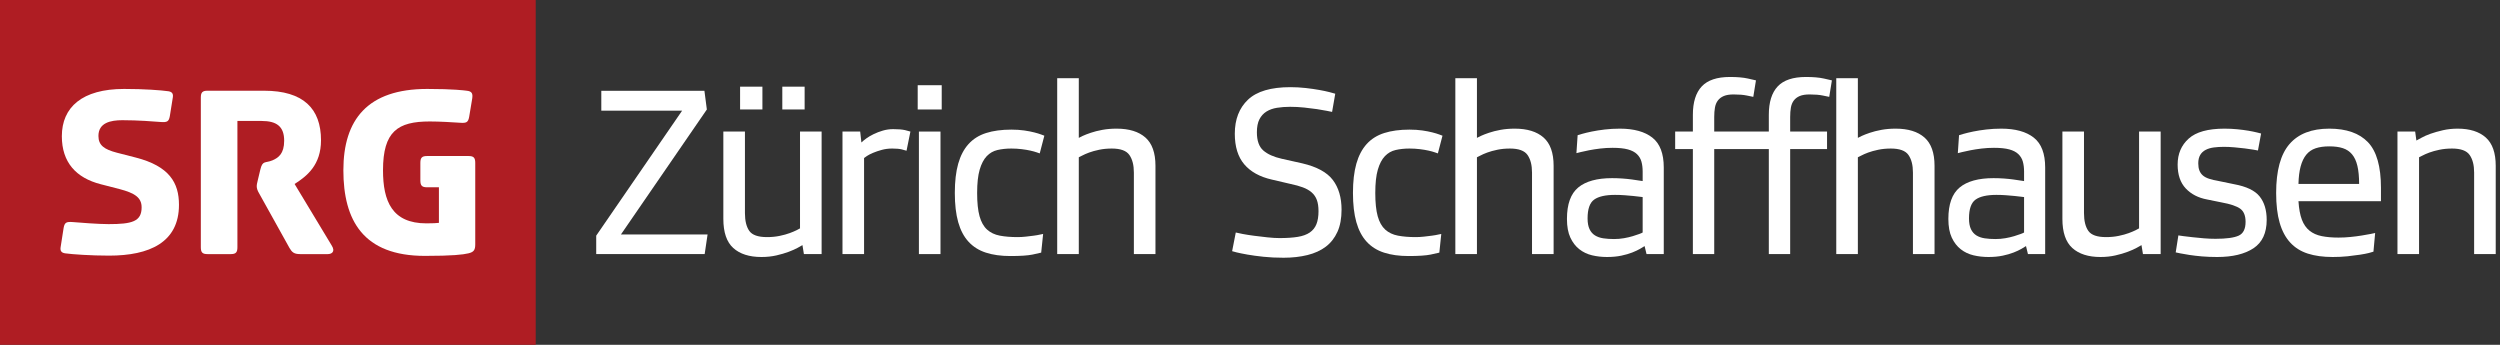
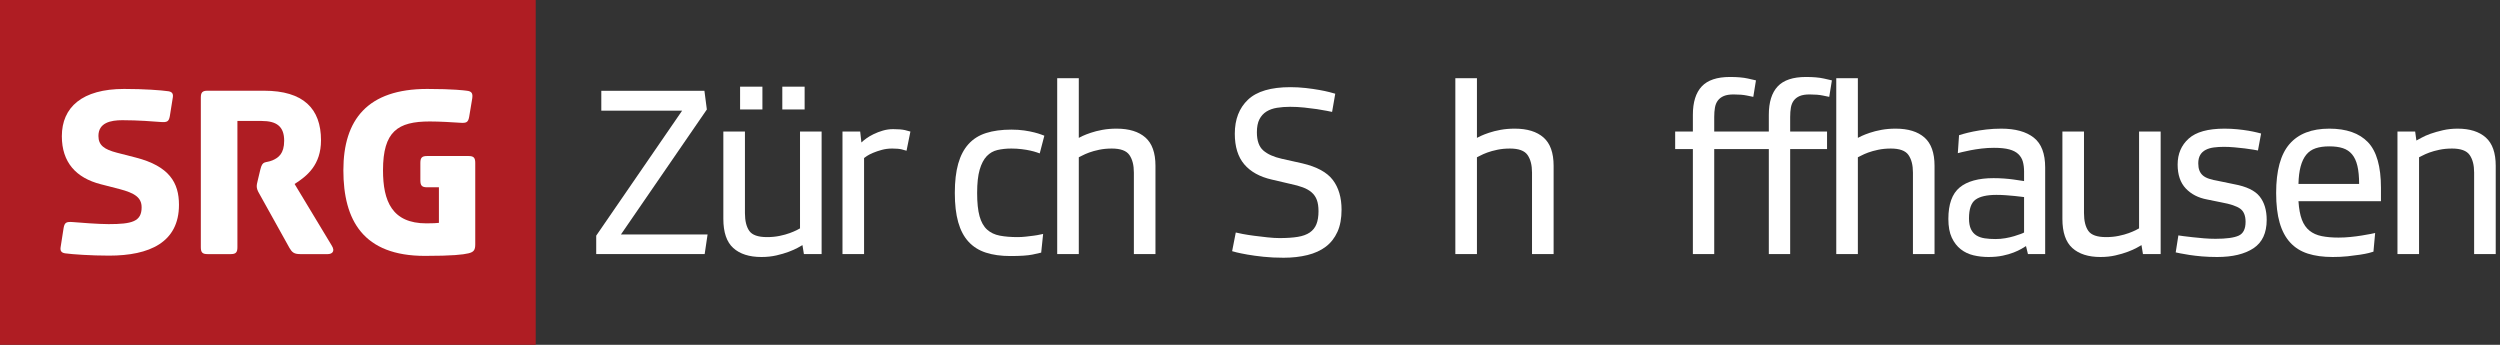
<svg xmlns="http://www.w3.org/2000/svg" viewBox="0 0 290 40" fill="none">
  <rect x="0" y="0" width="290" height="40" fill="#333333" stroke="none" />
  <g clip-path="url(#clip0_584_248)">
    <path d="M72.031 27.195H82.079L81.742 29.474H69.161V27.335L79.124 12.841H69.752V10.533H81.713L81.995 12.7L72.031 27.195Z" fill="white" />
    <path d="M86.413 24.718C86.413 25.619 86.582 26.308 86.92 26.787C87.257 27.265 87.942 27.504 88.974 27.504C89.499 27.504 89.988 27.457 90.438 27.363C90.888 27.27 91.278 27.162 91.606 27.04C91.934 26.918 92.201 26.805 92.408 26.702C92.614 26.599 92.746 26.529 92.802 26.491V15.261H95.307V29.474H93.252L93.084 28.433C92.99 28.489 92.806 28.593 92.535 28.743C92.263 28.893 91.915 29.048 91.493 29.207C91.071 29.367 90.593 29.507 90.058 29.629C89.523 29.751 88.946 29.812 88.327 29.812C86.92 29.812 85.831 29.465 85.062 28.771C84.293 28.077 83.908 26.951 83.908 25.393V15.261H86.413V24.718ZM85.85 10.054H88.44V12.7H85.85V10.054ZM90.748 10.054H93.337V12.7H90.748V10.054Z" fill="white" />
    <path d="M105.158 17.485C105.063 17.447 104.88 17.396 104.608 17.33C104.336 17.264 103.966 17.231 103.497 17.231C103.065 17.231 102.662 17.283 102.287 17.386C101.911 17.489 101.579 17.602 101.288 17.724C100.997 17.846 100.757 17.968 100.57 18.09C100.382 18.212 100.269 18.291 100.232 18.329V29.474H97.728V15.261H99.782L99.922 16.528C100.054 16.397 100.242 16.242 100.485 16.063C100.729 15.885 101.015 15.716 101.344 15.557C101.672 15.397 102.029 15.261 102.414 15.149C102.797 15.036 103.196 14.98 103.61 14.98C104.19 14.98 104.646 15.018 104.974 15.092C105.303 15.168 105.513 15.224 105.608 15.261L105.158 17.485Z" fill="white" />
-     <path d="M106.453 12.7V9.885H109.239V12.7H106.453ZM106.593 29.474V15.261H109.097V29.474H106.593Z" fill="white" />
    <path d="M117.316 17.231C116.734 17.231 116.2 17.288 115.712 17.4C115.224 17.513 114.806 17.752 114.459 18.118C114.112 18.484 113.84 19.005 113.643 19.68C113.446 20.355 113.348 21.256 113.348 22.382C113.348 23.508 113.441 24.408 113.629 25.084C113.817 25.759 114.108 26.276 114.502 26.632C114.896 26.988 115.388 27.223 115.979 27.335C116.57 27.448 117.259 27.504 118.048 27.504C118.347 27.504 118.667 27.486 119.005 27.448C119.342 27.411 119.652 27.373 119.934 27.335C120.215 27.298 120.454 27.256 120.651 27.209C120.848 27.162 120.966 27.138 121.003 27.138L120.778 29.305C120.646 29.343 120.309 29.418 119.765 29.531C119.22 29.643 118.366 29.7 117.203 29.7C116.115 29.7 115.167 29.568 114.361 29.305C113.554 29.043 112.883 28.621 112.349 28.039C111.813 27.458 111.415 26.702 111.152 25.773C110.889 24.845 110.759 23.714 110.759 22.382C110.759 21.05 110.889 19.919 111.152 18.99C111.415 18.062 111.813 17.302 112.349 16.711C112.883 16.12 113.563 15.693 114.389 15.43C115.214 15.168 116.19 15.036 117.316 15.036C117.86 15.036 118.358 15.069 118.808 15.134C119.258 15.2 119.647 15.275 119.975 15.36C120.304 15.444 120.567 15.524 120.764 15.599C120.961 15.674 121.088 15.721 121.144 15.74L120.609 17.794C120.552 17.776 120.43 17.733 120.244 17.668C120.055 17.602 119.816 17.537 119.525 17.471C119.234 17.405 118.897 17.349 118.512 17.302C118.127 17.255 117.728 17.231 117.316 17.231Z" fill="white" />
    <path d="M131.529 20.018C131.529 19.155 131.356 18.474 131.008 17.977C130.661 17.48 129.982 17.231 128.968 17.231C128.443 17.231 127.955 17.278 127.504 17.372C127.054 17.466 126.665 17.574 126.336 17.696C126.008 17.818 125.741 17.935 125.534 18.047C125.328 18.16 125.196 18.226 125.14 18.244V29.474H122.635V9.069H125.14V15.993C125.196 15.956 125.347 15.88 125.59 15.768C125.834 15.655 126.148 15.533 126.533 15.402C126.918 15.271 127.363 15.158 127.87 15.064C128.377 14.97 128.93 14.923 129.53 14.923C130.976 14.923 132.087 15.266 132.866 15.951C133.644 16.636 134.034 17.729 134.034 19.23V29.474H131.529V20.018Z" fill="white" />
    <path d="M143.35 26.97C143.481 27.007 143.743 27.064 144.137 27.138C144.532 27.213 144.977 27.284 145.475 27.349C145.971 27.415 146.488 27.476 147.022 27.532C147.557 27.589 148.022 27.617 148.416 27.617C149.26 27.617 149.968 27.57 150.541 27.476C151.113 27.383 151.577 27.213 151.934 26.97C152.29 26.726 152.548 26.402 152.708 25.998C152.867 25.595 152.947 25.093 152.947 24.493C152.947 23.968 152.881 23.531 152.75 23.184C152.619 22.837 152.417 22.546 152.145 22.311C151.873 22.077 151.535 21.885 151.132 21.735C150.728 21.584 150.254 21.453 149.71 21.34L147.543 20.834C146.136 20.515 145.066 19.924 144.334 19.061C143.603 18.198 143.237 17.016 143.237 15.514C143.237 13.845 143.748 12.527 144.77 11.56C145.793 10.594 147.43 10.111 149.682 10.111C150.283 10.111 150.873 10.144 151.455 10.209C152.037 10.275 152.562 10.35 153.031 10.434C153.5 10.519 153.899 10.603 154.228 10.688C154.556 10.772 154.777 10.833 154.889 10.871L154.523 12.981C154.429 12.963 154.223 12.921 153.904 12.855C153.584 12.789 153.204 12.724 152.764 12.658C152.323 12.592 151.83 12.531 151.286 12.475C150.742 12.418 150.198 12.39 149.654 12.39C149.11 12.39 148.603 12.428 148.135 12.503C147.665 12.578 147.257 12.724 146.91 12.939C146.562 13.155 146.29 13.455 146.093 13.84C145.896 14.225 145.799 14.726 145.799 15.346C145.799 16.321 146.047 17.025 146.544 17.456C147.041 17.888 147.75 18.207 148.669 18.413L151.061 18.948C152.75 19.342 153.932 19.985 154.608 20.876C155.283 21.767 155.621 22.917 155.621 24.324C155.621 25.337 155.461 26.195 155.142 26.899C154.823 27.603 154.373 28.175 153.791 28.616C153.209 29.057 152.501 29.381 151.666 29.587C150.832 29.793 149.908 29.897 148.895 29.897C148.049 29.897 147.271 29.859 146.558 29.784C145.845 29.709 145.225 29.624 144.7 29.531C144.175 29.437 143.757 29.352 143.448 29.277C143.139 29.203 142.965 29.155 142.927 29.137L143.35 26.97Z" fill="white" />
-     <path d="M163.501 17.231C162.919 17.231 162.384 17.288 161.897 17.4C161.408 17.513 160.991 17.752 160.644 18.118C160.297 18.484 160.025 19.005 159.828 19.68C159.631 20.355 159.533 21.256 159.533 22.382C159.533 23.508 159.627 24.408 159.814 25.084C160.001 25.759 160.293 26.276 160.686 26.632C161.08 26.988 161.573 27.223 162.164 27.335C162.755 27.448 163.445 27.504 164.233 27.504C164.533 27.504 164.852 27.486 165.189 27.448C165.528 27.411 165.837 27.373 166.118 27.335C166.399 27.298 166.639 27.256 166.836 27.209C167.033 27.162 167.15 27.138 167.188 27.138L166.963 29.305C166.832 29.343 166.493 29.418 165.949 29.531C165.405 29.643 164.551 29.7 163.389 29.7C162.3 29.7 161.352 29.568 160.546 29.305C159.738 29.043 159.068 28.621 158.533 28.039C157.999 27.458 157.6 26.702 157.337 25.773C157.075 24.845 156.943 23.714 156.943 22.382C156.943 21.05 157.075 19.919 157.337 18.99C157.6 18.062 157.999 17.302 158.533 16.711C159.068 16.12 159.748 15.693 160.574 15.43C161.4 15.168 162.375 15.036 163.501 15.036C164.045 15.036 164.542 15.069 164.993 15.134C165.443 15.2 165.832 15.275 166.161 15.36C166.488 15.444 166.752 15.524 166.949 15.599C167.146 15.674 167.272 15.721 167.329 15.74L166.794 17.794C166.738 17.776 166.615 17.733 166.428 17.668C166.24 17.602 166.001 17.537 165.71 17.471C165.42 17.405 165.081 17.349 164.697 17.302C164.313 17.255 163.914 17.231 163.501 17.231Z" fill="white" />
    <path d="M177.714 20.018C177.714 19.155 177.54 18.474 177.193 17.977C176.846 17.48 176.166 17.231 175.153 17.231C174.627 17.231 174.14 17.278 173.689 17.372C173.239 17.466 172.849 17.574 172.521 17.696C172.192 17.818 171.925 17.935 171.719 18.047C171.512 18.16 171.381 18.226 171.325 18.244V29.474H168.82V9.069H171.325V15.993C171.381 15.956 171.531 15.88 171.775 15.768C172.019 15.655 172.334 15.533 172.718 15.402C173.102 15.271 173.548 15.158 174.055 15.064C174.561 14.97 175.115 14.923 175.716 14.923C177.16 14.923 178.272 15.266 179.05 15.951C179.829 16.636 180.219 17.729 180.219 19.23V29.474H177.714V20.018Z" fill="white" />
-     <path d="M183.005 15.683C183.062 15.665 183.234 15.613 183.526 15.528C183.816 15.444 184.187 15.355 184.638 15.261C185.088 15.168 185.594 15.088 186.158 15.022C186.72 14.956 187.302 14.923 187.902 14.923C189.534 14.923 190.792 15.271 191.674 15.965C192.555 16.659 192.997 17.813 192.997 19.427V29.474H190.998L190.773 28.546C190.66 28.621 190.482 28.729 190.238 28.869C189.994 29.01 189.693 29.151 189.338 29.291C188.981 29.432 188.559 29.554 188.071 29.657C187.583 29.76 187.03 29.812 186.411 29.812C185.81 29.812 185.233 29.746 184.679 29.615C184.126 29.484 183.633 29.249 183.202 28.911C182.77 28.574 182.423 28.123 182.161 27.56C181.898 26.998 181.766 26.276 181.766 25.393C181.766 23.686 182.203 22.471 183.075 21.748C183.948 21.026 185.257 20.665 187.001 20.665C187.395 20.665 187.794 20.679 188.198 20.707C188.601 20.735 188.971 20.773 189.31 20.82C189.647 20.867 189.928 20.909 190.154 20.946C190.379 20.984 190.51 21.003 190.548 21.003V19.905C190.548 19.474 190.501 19.089 190.407 18.751C190.313 18.413 190.14 18.123 189.887 17.879C189.633 17.635 189.281 17.452 188.831 17.33C188.381 17.208 187.79 17.147 187.058 17.147C186.57 17.147 186.091 17.175 185.622 17.231C185.153 17.288 184.726 17.354 184.342 17.428C183.957 17.504 183.633 17.574 183.371 17.639C183.108 17.705 182.939 17.748 182.865 17.766L183.005 15.683ZM187.227 27.729C187.621 27.729 188.006 27.697 188.381 27.631C188.756 27.565 189.098 27.486 189.408 27.392C189.718 27.298 189.971 27.213 190.168 27.138C190.365 27.064 190.491 27.007 190.548 26.97V22.86C190.51 22.86 190.393 22.846 190.196 22.818C189.999 22.79 189.755 22.762 189.464 22.734C189.173 22.706 188.845 22.677 188.479 22.649C188.114 22.621 187.734 22.607 187.339 22.607C186.232 22.607 185.425 22.79 184.919 23.156C184.412 23.522 184.159 24.249 184.159 25.337C184.159 25.844 184.234 26.257 184.384 26.576C184.534 26.895 184.745 27.138 185.018 27.307C185.289 27.476 185.613 27.589 185.988 27.645C186.363 27.701 186.777 27.729 187.227 27.729Z" fill="white" />
    <path d="M205.183 17.288H198.85V29.474H196.373V17.288H194.319V15.261H196.373V13.319C196.373 11.856 196.715 10.758 197.401 10.026C198.086 9.294 199.178 8.929 200.679 8.929C201.524 8.929 202.218 8.99 202.762 9.111C203.306 9.234 203.616 9.304 203.691 9.323L203.382 11.236C203.287 11.218 203.039 11.166 202.635 11.082C202.232 10.997 201.721 10.955 201.102 10.955C200.633 10.955 200.253 11.016 199.962 11.138C199.671 11.26 199.442 11.434 199.272 11.659C199.103 11.884 198.991 12.156 198.935 12.475C198.879 12.794 198.85 13.16 198.85 13.572V15.261H205.183V13.319C205.183 11.856 205.525 10.758 206.21 10.026C206.895 9.294 207.988 8.929 209.489 8.929C210.333 8.929 211.028 8.99 211.572 9.111C212.116 9.234 212.425 9.304 212.5 9.323L212.191 11.236C212.097 11.218 211.848 11.166 211.446 11.082C211.042 10.997 210.53 10.955 209.911 10.955C209.442 10.955 209.062 11.016 208.771 11.138C208.48 11.26 208.251 11.434 208.081 11.659C207.913 11.884 207.8 12.156 207.744 12.475C207.688 12.794 207.66 13.16 207.66 13.572V15.261H211.937V17.288H207.66V29.474H205.183V17.288Z" fill="white" />
    <path d="M221.901 20.018C221.901 19.155 221.728 18.474 221.381 17.977C221.033 17.48 220.353 17.231 219.339 17.231C218.814 17.231 218.326 17.278 217.876 17.372C217.426 17.466 217.037 17.574 216.708 17.696C216.38 17.818 216.113 17.935 215.906 18.047C215.7 18.16 215.569 18.226 215.512 18.244V29.474H213.007V9.069H215.512V15.993C215.569 15.956 215.719 15.88 215.962 15.768C216.206 15.655 216.52 15.533 216.905 15.402C217.29 15.271 217.736 15.158 218.242 15.064C218.749 14.97 219.302 14.923 219.902 14.923C221.348 14.923 222.459 15.266 223.238 15.951C224.016 16.636 224.406 17.729 224.406 19.23V29.474H221.901V20.018Z" fill="white" />
    <path d="M227.249 15.683C227.305 15.665 227.478 15.613 227.769 15.528C228.06 15.444 228.43 15.355 228.881 15.261C229.331 15.168 229.838 15.088 230.4 15.022C230.963 14.956 231.545 14.923 232.146 14.923C233.778 14.923 235.035 15.271 235.918 15.965C236.799 16.659 237.24 17.813 237.24 19.427V29.474H235.242L235.016 28.546C234.904 28.621 234.725 28.729 234.482 28.869C234.237 29.01 233.937 29.151 233.581 29.291C233.224 29.432 232.803 29.554 232.315 29.657C231.827 29.76 231.273 29.812 230.654 29.812C230.054 29.812 229.476 29.746 228.923 29.615C228.37 29.484 227.877 29.249 227.446 28.911C227.014 28.574 226.667 28.123 226.404 27.56C226.141 26.998 226.01 26.276 226.01 25.393C226.01 23.686 226.447 22.471 227.319 21.748C228.191 21.026 229.5 20.665 231.245 20.665C231.639 20.665 232.038 20.679 232.442 20.707C232.844 20.735 233.215 20.773 233.553 20.82C233.891 20.867 234.172 20.909 234.398 20.946C234.622 20.984 234.754 21.003 234.792 21.003V19.905C234.792 19.474 234.744 19.089 234.651 18.751C234.557 18.413 234.383 18.123 234.13 17.879C233.876 17.635 233.525 17.452 233.075 17.33C232.625 17.208 232.033 17.147 231.302 17.147C230.814 17.147 230.335 17.175 229.866 17.231C229.397 17.288 228.97 17.354 228.586 17.428C228.201 17.504 227.877 17.574 227.614 17.639C227.352 17.705 227.182 17.748 227.107 17.766L227.249 15.683ZM231.47 27.729C231.865 27.729 232.248 27.697 232.625 27.631C232.999 27.565 233.342 27.486 233.652 27.392C233.961 27.298 234.215 27.213 234.412 27.138C234.609 27.064 234.735 27.007 234.792 26.97V22.86C234.754 22.86 234.636 22.846 234.439 22.818C234.242 22.79 233.999 22.762 233.708 22.734C233.417 22.706 233.089 22.677 232.723 22.649C232.356 22.621 231.977 22.607 231.583 22.607C230.475 22.607 229.669 22.79 229.163 23.156C228.656 23.522 228.403 24.249 228.403 25.337C228.403 25.844 228.478 26.257 228.627 26.576C228.778 26.895 228.988 27.138 229.26 27.307C229.532 27.476 229.856 27.589 230.232 27.645C230.607 27.701 231.02 27.729 231.47 27.729Z" fill="white" />
    <path d="M241.743 24.718C241.743 25.619 241.911 26.308 242.25 26.787C242.587 27.265 243.272 27.504 244.304 27.504C244.829 27.504 245.317 27.457 245.767 27.363C246.217 27.27 246.607 27.162 246.936 27.04C247.264 26.918 247.531 26.805 247.737 26.702C247.944 26.599 248.076 26.529 248.132 26.491V15.261H250.636V29.474H248.582L248.413 28.433C248.319 28.489 248.136 28.593 247.864 28.743C247.592 28.893 247.246 29.048 246.823 29.207C246.401 29.367 245.923 29.507 245.387 29.629C244.853 29.751 244.276 29.812 243.657 29.812C242.25 29.812 241.161 29.465 240.392 28.771C239.623 28.077 239.238 26.951 239.238 25.393V15.261H241.743V24.718Z" fill="white" />
    <path d="M252.691 27.307C252.785 27.326 252.982 27.354 253.282 27.392C253.582 27.43 253.939 27.472 254.352 27.518C254.764 27.565 255.2 27.608 255.661 27.645C256.12 27.683 256.566 27.701 256.997 27.701C258.254 27.701 259.15 27.579 259.685 27.335C260.22 27.092 260.487 26.557 260.487 25.731C260.487 25.018 260.28 24.512 259.868 24.211C259.455 23.911 258.733 23.667 257.701 23.48L256.041 23.142C255.008 22.954 254.178 22.527 253.549 21.861C252.921 21.195 252.606 20.271 252.606 19.089C252.606 17.851 253.033 16.847 253.888 16.077C254.741 15.308 256.125 14.923 258.038 14.923C258.545 14.923 259.038 14.947 259.516 14.994C259.994 15.041 260.426 15.097 260.811 15.163C261.195 15.229 261.519 15.294 261.782 15.36C262.044 15.426 262.214 15.468 262.288 15.486L261.923 17.456C261.829 17.438 261.646 17.405 261.374 17.358C261.101 17.311 260.778 17.264 260.403 17.217C260.027 17.171 259.624 17.128 259.193 17.09C258.76 17.053 258.358 17.034 257.982 17.034C257.55 17.034 257.156 17.058 256.8 17.105C256.443 17.152 256.129 17.245 255.858 17.386C255.585 17.527 255.374 17.724 255.224 17.977C255.074 18.23 254.999 18.554 254.999 18.948C254.999 19.267 255.041 19.539 255.125 19.764C255.21 19.989 255.341 20.182 255.519 20.341C255.698 20.501 255.942 20.633 256.251 20.735C256.561 20.839 256.941 20.928 257.391 21.003L259.164 21.369C260.59 21.632 261.575 22.105 262.12 22.79C262.664 23.475 262.936 24.38 262.936 25.506C262.936 27.026 262.424 28.123 261.402 28.799C260.379 29.474 258.976 29.812 257.194 29.812C256.556 29.812 255.965 29.788 255.421 29.742C254.877 29.695 254.394 29.638 253.972 29.573C253.549 29.507 253.198 29.446 252.916 29.39C252.635 29.334 252.456 29.296 252.382 29.277L252.691 27.307Z" fill="white" />
    <path d="M275.32 29.193C275.225 29.231 275.047 29.282 274.784 29.348C274.522 29.414 274.18 29.479 273.757 29.545C273.335 29.61 272.857 29.671 272.322 29.728C271.787 29.784 271.211 29.812 270.591 29.812C269.484 29.812 268.522 29.681 267.706 29.418C266.89 29.155 266.21 28.729 265.666 28.137C265.121 27.546 264.713 26.782 264.442 25.844C264.169 24.906 264.033 23.752 264.033 22.382C264.033 19.793 264.549 17.902 265.581 16.711C266.613 15.519 268.152 14.923 270.197 14.923C272.186 14.923 273.682 15.449 274.687 16.5C275.689 17.551 276.191 19.314 276.191 21.791V23.339H266.622C266.679 24.221 266.81 24.934 267.016 25.478C267.223 26.022 267.519 26.449 267.903 26.758C268.287 27.068 268.762 27.279 269.325 27.392C269.888 27.504 270.535 27.56 271.267 27.56C271.717 27.56 272.176 27.537 272.645 27.49C273.114 27.444 273.55 27.387 273.954 27.321C274.358 27.256 274.705 27.195 274.996 27.138C275.286 27.082 275.46 27.045 275.517 27.026L275.32 29.193ZM270.197 16.978C269.578 16.978 269.047 17.053 268.607 17.203C268.166 17.354 267.805 17.602 267.523 17.949C267.242 18.296 267.026 18.747 266.876 19.3C266.725 19.854 266.641 20.534 266.622 21.34H273.658C273.658 20.515 273.593 19.821 273.462 19.258C273.331 18.695 273.124 18.244 272.842 17.907C272.561 17.569 272.205 17.33 271.773 17.189C271.341 17.048 270.816 16.978 270.197 16.978Z" fill="white" />
    <path d="M286.999 20.018C286.999 19.155 286.826 18.474 286.478 17.977C286.131 17.48 285.451 17.231 284.438 17.231C283.913 17.231 283.425 17.278 282.975 17.372C282.525 17.466 282.134 17.574 281.806 17.696C281.478 17.818 281.21 17.935 281.005 18.047C280.798 18.16 280.666 18.226 280.61 18.244V29.474H278.106V15.261H280.16L280.3 16.302C280.413 16.246 280.61 16.139 280.892 15.979C281.173 15.82 281.525 15.665 281.947 15.514C282.369 15.364 282.848 15.229 283.382 15.106C283.918 14.985 284.484 14.923 285.085 14.923C286.492 14.923 287.58 15.266 288.351 15.951C289.119 16.636 289.504 17.729 289.504 19.23V29.474H286.999V20.018Z" fill="white" />
    <path d="M62.144 40H0V-0H62.144V40Z" fill="#AF1D23" />
    <path d="M7.38 26.44L7.026 28.71C6.967 29.151 7.174 29.328 7.557 29.387C8.412 29.505 10.563 29.653 12.655 29.653C17.342 29.653 20.761 28.12 20.761 23.758C20.761 21.194 19.641 19.278 15.75 18.276L13.569 17.716C12.095 17.332 11.418 16.861 11.418 15.77C11.418 14.237 12.832 13.943 14.189 13.943C16.015 13.943 17.872 14.09 18.609 14.149C19.376 14.208 19.582 14.12 19.7 13.471L20.053 11.261C20.113 10.818 19.906 10.642 19.523 10.583C18.669 10.465 16.782 10.317 14.394 10.317C9.532 10.317 7.174 12.439 7.174 15.8C7.174 18.836 8.823 20.634 11.683 21.37L13.864 21.931C15.662 22.402 16.428 22.933 16.428 24.053C16.428 25.703 15.308 25.998 12.596 25.998C11.358 25.998 9.207 25.821 8.47 25.762C7.704 25.703 7.498 25.792 7.38 26.44Z" fill="white" />
    <path d="M30.193 19.691L29.898 20.928C29.809 21.282 29.78 21.459 29.78 21.577C29.78 21.872 29.868 22.108 30.075 22.461L33.582 28.769C33.877 29.27 34.114 29.476 34.821 29.476H38.033C38.446 29.476 38.947 29.211 38.475 28.474L34.172 21.341C35.616 20.428 37.237 19.131 37.237 16.271C37.237 12.587 35.175 10.524 30.635 10.524H24.062C23.473 10.524 23.296 10.73 23.296 11.319V28.681C23.296 29.27 23.473 29.476 24.062 29.476H26.773C27.363 29.476 27.54 29.27 27.54 28.681V14.031H30.341C32.109 14.031 32.964 14.68 32.964 16.33C32.964 17.834 32.286 18.306 31.607 18.6C30.753 18.954 30.458 18.57 30.193 19.691Z" fill="white" />
    <path d="M55.129 28.357V18.895C55.129 18.306 54.952 18.099 54.362 18.099H49.528C48.939 18.099 48.762 18.306 48.762 18.895V20.928C48.762 21.518 48.939 21.725 49.528 21.725H50.914V25.851C50.737 25.881 50.147 25.91 49.469 25.91C45.461 25.91 44.429 23.316 44.429 19.75C44.429 15.24 46.139 14.09 49.852 14.09C50.973 14.09 52.476 14.179 53.331 14.237C54.097 14.296 54.303 14.208 54.422 13.559L54.776 11.437C54.863 10.847 54.746 10.582 54.126 10.523C53.92 10.494 52.594 10.317 49.558 10.317C42.631 10.317 39.831 13.883 39.831 19.75C39.831 25.556 42.13 29.683 49.292 29.683C52.505 29.683 53.714 29.535 54.333 29.388C54.952 29.241 55.129 29.005 55.129 28.357Z" fill="white" />
  </g>
  <defs>
    <clipPath id="clip0_584_248">
      <rect width="289.504" height="40" fill="white" />
    </clipPath>
  </defs>
</svg>